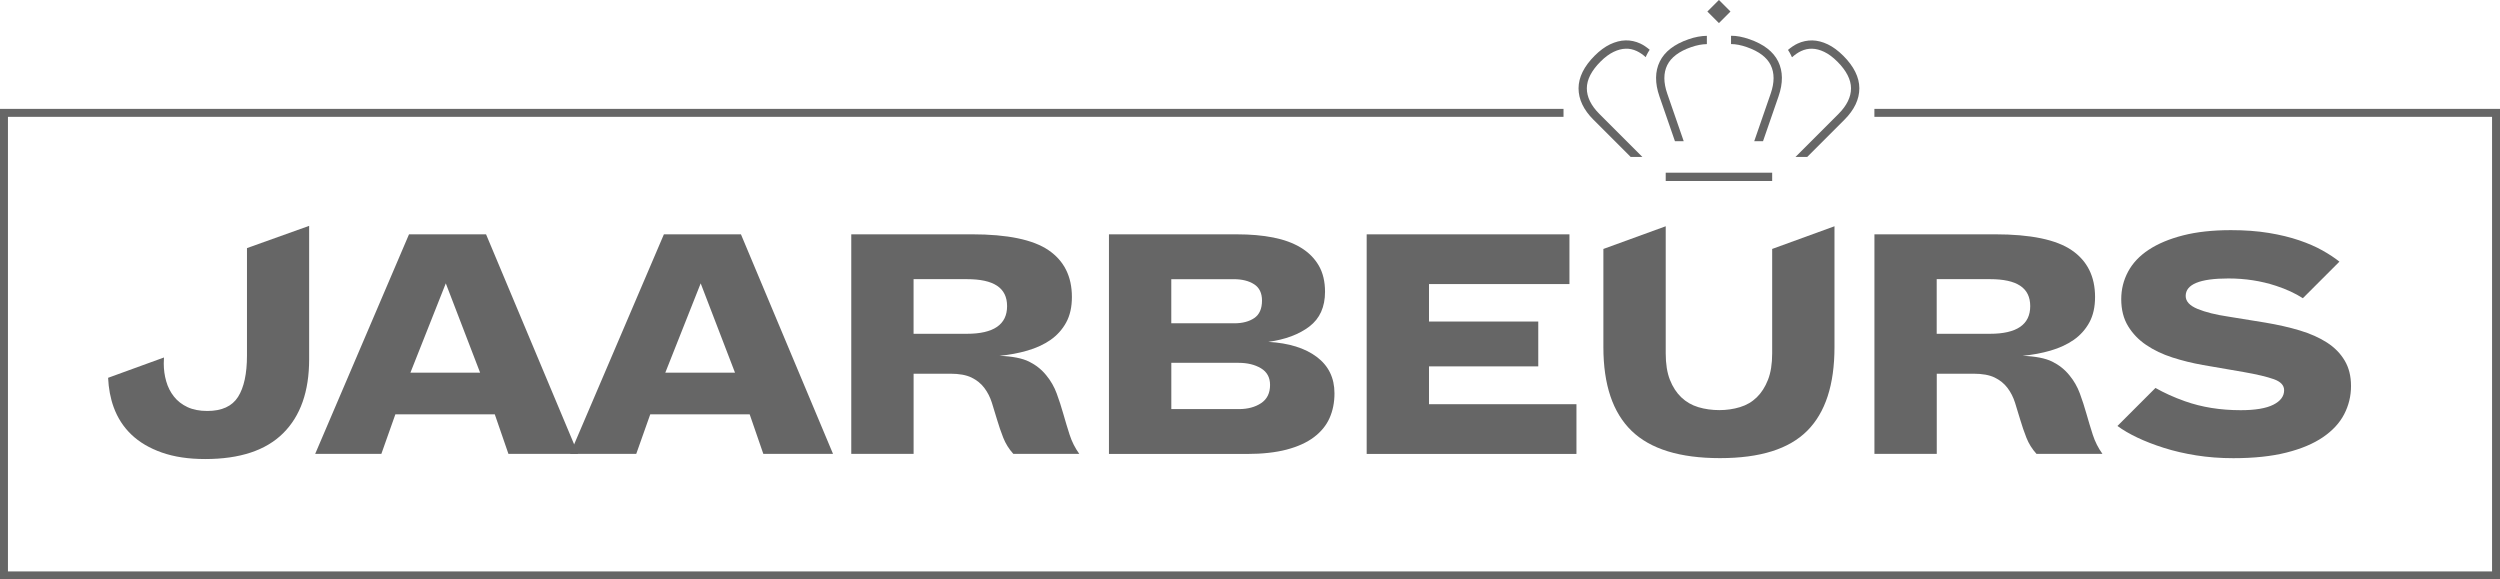
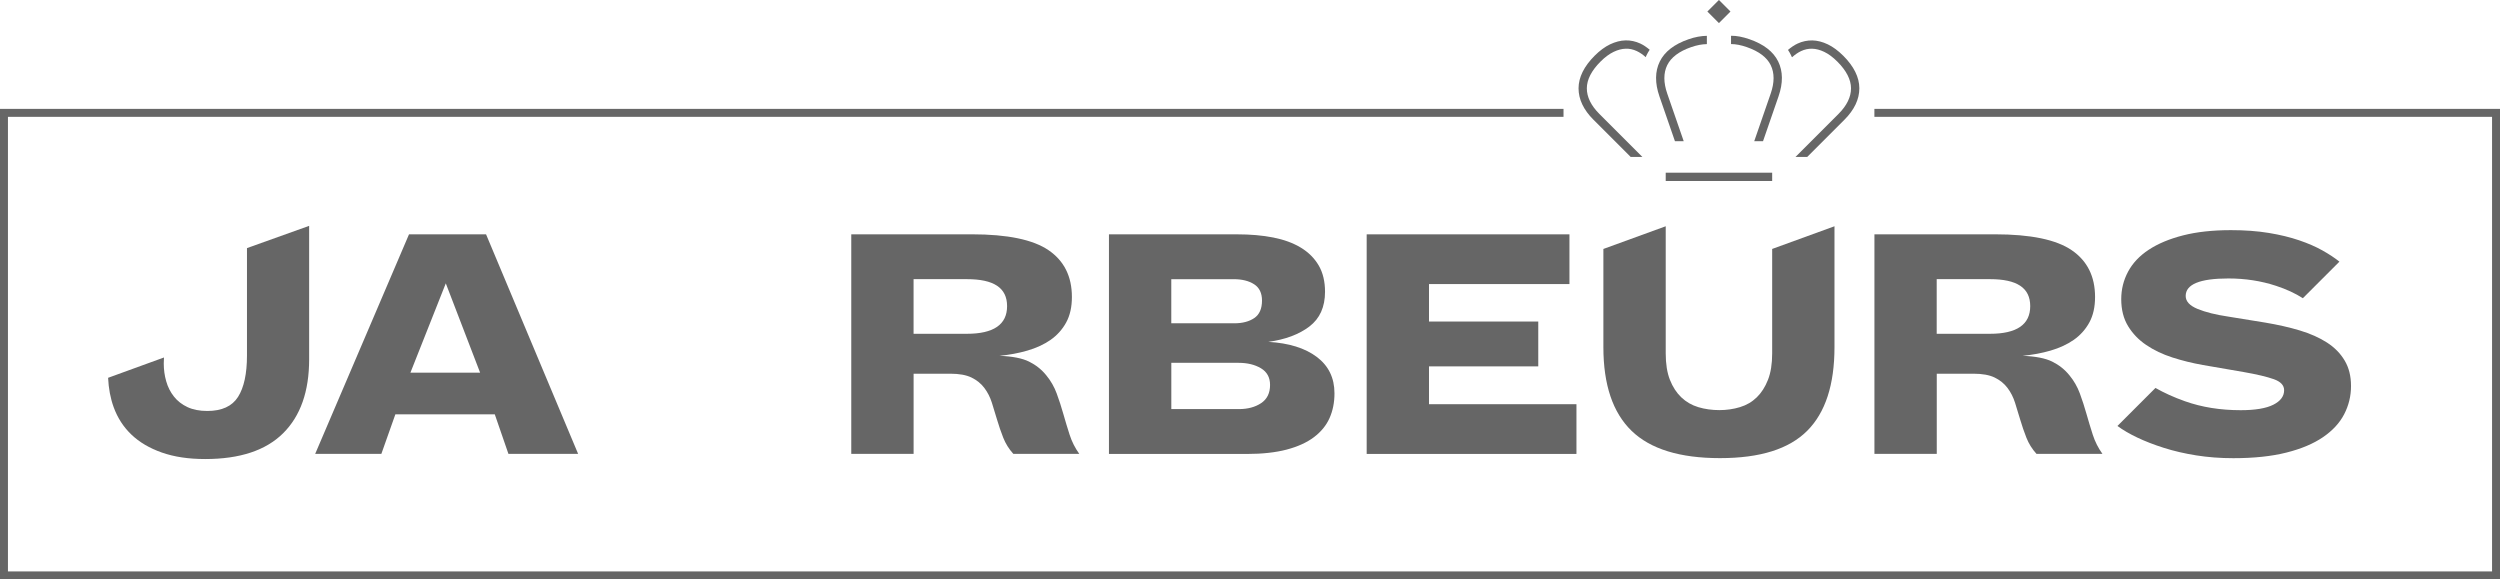
<svg xmlns="http://www.w3.org/2000/svg" id="Laag_2" data-name="Laag 2" viewBox="0 0 910 210.89">
  <defs>
    <style> .cls-1 { fill: #666; } </style>
  </defs>
  <g id="Laag_1-2" data-name="Laag 1">
    <g>
      <polygon class="cls-1" points="910 210.89 0 210.89 0 39.63 569.12 39.63 569.12 42.53 2.89 42.53 2.89 208 907.11 208 907.11 42.53 682.28 42.53 682.28 39.63 910 39.63 910 210.89" />
      <g>
        <path class="cls-1" d="M180.11,150.82h-36.2l-5.1,14.4h-24.09l34.16-79.93h28.04l33.52,79.93h-25.37l-4.97-14.4ZM149.39,135.65h25.37l-12.49-32.51-12.88,32.51Z" />
-         <path class="cls-1" d="M272.89,150.82h-36.2l-5.1,14.4h-24.09l34.16-79.93h28.04l33.52,79.93h-25.37l-4.97-14.4h0ZM242.17,135.65h25.37l-12.49-32.51-12.88,32.51Z" />
        <path class="cls-1" d="M368.87,165.23c-1.62-1.79-2.85-3.76-3.7-5.93-.85-2.17-1.59-4.33-2.23-6.5-.64-2.17-1.27-4.25-1.91-6.25-.64-2-1.55-3.78-2.74-5.36-1.19-1.57-2.74-2.83-4.65-3.76-1.91-.93-4.48-1.4-7.71-1.4h-13.38v29.19h-22.69v-79.93h43.85c13,0,22.33,1.93,27.98,5.8,5.65,3.87,8.48,9.54,8.48,17.02,0,3.65-.7,6.76-2.1,9.3-1.4,2.55-3.3,4.65-5.67,6.31-2.38,1.66-5.19,2.95-8.41,3.89-3.23.94-6.63,1.57-10.2,1.91,4.67.17,8.27.87,10.77,2.1,2.5,1.23,4.61,2.91,6.31,5.03,1.61,1.96,2.87,4.14,3.76,6.56.89,2.42,1.7,4.91,2.42,7.46.72,2.55,1.49,5.08,2.29,7.58.81,2.51,1.98,4.82,3.51,6.95h-23.97,0ZM351.92,121.5c9.77,0,14.66-3.36,14.66-10.07s-4.89-9.82-14.66-9.82h-19.38v19.89h19.38Z" />
        <path class="cls-1" d="M403.66,165.23v-79.93h46.66c4.84,0,9.22.38,13.13,1.15,3.91.77,7.27,2,10.07,3.7,2.8,1.7,4.97,3.87,6.5,6.5,1.53,2.63,2.29,5.82,2.29,9.56,0,5.52-1.89,9.73-5.67,12.62-3.78,2.89-8.78,4.76-14.98,5.61,7.48.43,13.36,2.25,17.65,5.48,4.29,3.23,6.44,7.65,6.44,13.26,0,3.31-.6,6.31-1.79,8.99-1.19,2.68-3.08,4.99-5.67,6.95-2.59,1.96-5.91,3.46-9.94,4.53-4.04,1.06-8.86,1.59-14.47,1.59h-50.22,0ZM449.29,117.68c2.97,0,5.4-.64,7.27-1.91,1.87-1.27,2.81-3.4,2.81-6.37,0-2.72-.96-4.7-2.87-5.93-1.91-1.23-4.4-1.85-7.46-1.85h-22.69v16.06h22.95ZM450.95,148.91c3.23,0,5.93-.72,8.1-2.17s3.25-3.65,3.25-6.63c0-2.72-1.11-4.74-3.31-6.06-2.21-1.32-4.93-1.98-8.16-1.98h-24.47v16.83h24.6Z" />
        <path class="cls-1" d="M497.47,165.23v-79.93h73.81v18.1h-51.12v13.64h39.77v16.32h-39.77v13.77h53.67v18.1h-76.36,0Z" />
        <path class="cls-1" d="M741.3,165.23c-1.62-1.79-2.85-3.76-3.7-5.93-.85-2.17-1.59-4.33-2.23-6.5-.64-2.17-1.27-4.25-1.91-6.25-.64-2-1.55-3.78-2.74-5.36-1.19-1.57-2.74-2.83-4.65-3.76-1.91-.93-4.48-1.4-7.71-1.4h-13.38v29.19h-22.69v-79.93h43.85c13,0,22.33,1.93,27.98,5.8,5.65,3.87,8.48,9.54,8.48,17.02,0,3.65-.7,6.76-2.1,9.3-1.4,2.55-3.3,4.65-5.67,6.31-2.38,1.66-5.19,2.95-8.41,3.89-3.23.94-6.63,1.57-10.2,1.91,4.67.17,8.27.87,10.77,2.1,2.5,1.23,4.61,2.91,6.31,5.03,1.61,1.96,2.87,4.14,3.76,6.56.89,2.42,1.7,4.91,2.42,7.46.72,2.55,1.49,5.08,2.29,7.58.81,2.51,1.98,4.82,3.51,6.95h-23.97,0ZM724.34,121.5c9.77,0,14.66-3.36,14.66-10.07s-4.89-9.82-14.66-9.82h-19.38v19.89h19.38Z" />
        <path class="cls-1" d="M853.46,131.25c-1.53-2.59-3.68-4.78-6.44-6.56-2.76-1.78-6.06-3.25-9.88-4.4-3.82-1.15-8.03-2.1-12.62-2.87l-13.38-2.17c-4.59-.68-8.33-1.61-11.22-2.8-2.89-1.19-4.33-2.76-4.33-4.72,0-4.25,5.18-6.37,15.55-6.37,6.12,0,11.9.89,17.34,2.68,3.81,1.25,7.04,2.76,9.76,4.51l13.31-13.31c-1.7-1.36-3.76-2.72-6.18-4.08-2.42-1.36-5.25-2.59-8.48-3.69-3.23-1.1-6.9-2-11.03-2.68-4.12-.68-8.73-1.02-13.83-1.02-6.63,0-12.43.64-17.4,1.91-4.97,1.27-9.14,3.02-12.49,5.23-3.36,2.21-5.86,4.87-7.52,7.97-1.66,3.1-2.49,6.44-2.49,10.01,0,3.82.83,7.1,2.49,9.82,1.66,2.72,3.86,5.02,6.63,6.88,2.76,1.87,5.93,3.38,9.5,4.53,3.57,1.15,7.27,2.06,11.09,2.74l14.79,2.55c4.84.85,8.52,1.72,11.03,2.61,2.51.89,3.76,2.23,3.76,4.02,0,2.21-1.32,3.97-3.95,5.29-2.63,1.32-6.59,1.98-11.85,1.98-7.4,0-14.15-1.08-20.27-3.25-4.1-1.45-7.66-3.08-10.76-4.85l-13.84,13.84h0c1.96,1.45,4.35,2.85,7.2,4.21,2.85,1.36,6.07,2.61,9.69,3.76,3.61,1.15,7.54,2.06,11.79,2.74,4.25.68,8.75,1.02,13.51,1.02,7.48,0,13.92-.68,19.31-2.04,5.4-1.36,9.84-3.23,13.32-5.61,3.48-2.38,6.06-5.16,7.71-8.35s2.49-6.61,2.49-10.26-.77-6.65-2.29-9.24h0Z" />
        <path class="cls-1" d="M89.9,90.33v39.06c0,6.65-1.09,11.68-3.26,15.09-2.17,3.41-5.9,5.11-11.19,5.11-2.81,0-5.22-.47-7.22-1.41-2-.94-3.64-2.22-4.92-3.84-1.28-1.62-2.22-3.47-2.81-5.56-.6-2.09-.89-4.24-.89-6.46,0-.7.03-1.43.08-2.2l-20.34,7.4c.18,3.83.83,7.41,2.03,10.71,1.41,3.88,3.56,7.2,6.46,9.97,2.9,2.77,6.58,4.94,11.06,6.52,4.48,1.58,9.74,2.37,15.79,2.37,12.61,0,22.07-3.13,28.38-9.4,6.31-6.27,9.46-15.23,9.46-26.91v-48.57l-22.63,8.1h0Z" />
        <path class="cls-1" d="M645.07,90.61v38.03c0,3.82-.51,7.03-1.53,9.62-1.02,2.59-2.38,4.72-4.08,6.37-1.7,1.66-3.74,2.85-6.12,3.57-2.38.72-4.89,1.08-7.52,1.08s-5.27-.36-7.65-1.08c-2.38-.72-4.44-1.91-6.18-3.57-1.74-1.66-3.12-3.78-4.14-6.37-1.02-2.59-1.53-5.8-1.53-9.62v-46.28l-22.69,8.26v35.73c0,13.68,3.42,23.84,10.26,30.47,6.84,6.63,17.57,9.94,32.18,9.94s25.11-3.31,31.74-9.94c6.63-6.63,9.94-16.78,9.94-30.47v-43.99l-22.69,8.26h0Z" />
      </g>
      <g>
        <rect class="cls-1" x="622.72" y="1.23" width="5.95" height="5.95" transform="translate(180.28 443.66) rotate(-45)" />
        <rect class="cls-1" x="606.32" y="62.86" width="38.75" height="3.02" />
        <path class="cls-1" d="M644.54,23.72c1.39,2.83,1.39,6.32-.01,10.36l-5.99,17.32h3.2l5.65-16.34c1.67-4.83,1.63-9.1-.13-12.68-1.75-3.58-5.27-6.3-10.46-8.1-2.4-.83-4.67-1.3-6.71-1.26v3.02c1.72,0,3.64.38,5.72,1.1,4.4,1.52,7.34,3.73,8.73,6.57h0Z" />
        <path class="cls-1" d="M609.67,51.4h3.2l-5.99-17.32c-1.4-4.04-1.4-7.53-.01-10.36,1.39-2.84,4.33-5.05,8.73-6.57,2.08-.72,3.92-1.06,5.7-1.09v-3.02c-2.12.04-4.29.42-6.69,1.26-5.18,1.79-8.7,4.51-10.45,8.1-1.76,3.58-1.8,7.85-.13,12.68l5.65,16.33h0Z" />
        <path class="cls-1" d="M670.93,20.28c-1.84-1.84-3.73-3.23-5.6-4.13-1.92-.92-3.81-1.4-5.64-1.44-1.8-.02-3.65.34-5.37,1.15-1.2.56-2.37,1.36-3.49,2.31.4.61.77,1.24,1.09,1.9.09.18.15.37.23.55l.19.2c1.05-.96,2.15-1.71,3.26-2.23,1.31-.61,2.62-.89,4.02-.86,1.39.03,2.88.42,4.4,1.15,1.57.75,3.17,1.94,4.77,3.54,3.29,3.29,4.97,6.56,4.98,9.72,0,3.15-1.52,6.29-4.54,9.31l-15.67,15.67h4.27l13.54-13.54c3.61-3.61,5.44-7.47,5.43-11.46-.01-3.99-1.99-7.97-5.87-11.85h0Z" />
        <path class="cls-1" d="M597.82,57.12l-15.67-15.67c-3.02-3.03-4.55-6.16-4.54-9.31.01-3.16,1.69-6.43,4.98-9.72,1.6-1.6,3.2-2.79,4.77-3.54,1.53-.73,3.01-1.12,4.4-1.15,1.4-.05,2.71.25,4.02.86,1.11.52,2.21,1.27,3.26,2.22.11-.25.2-.51.32-.75.33-.67.71-1.32,1.13-1.95-1.1-.92-2.24-1.71-3.42-2.26-1.72-.8-3.53-1.19-5.37-1.15-1.82.04-3.72.53-5.64,1.44-1.87.9-3.76,2.29-5.6,4.13-3.88,3.88-5.85,7.87-5.87,11.85-.01,3.99,1.81,7.85,5.43,11.46l13.54,13.54h4.28Z" />
      </g>
    </g>
  </g>
</svg>